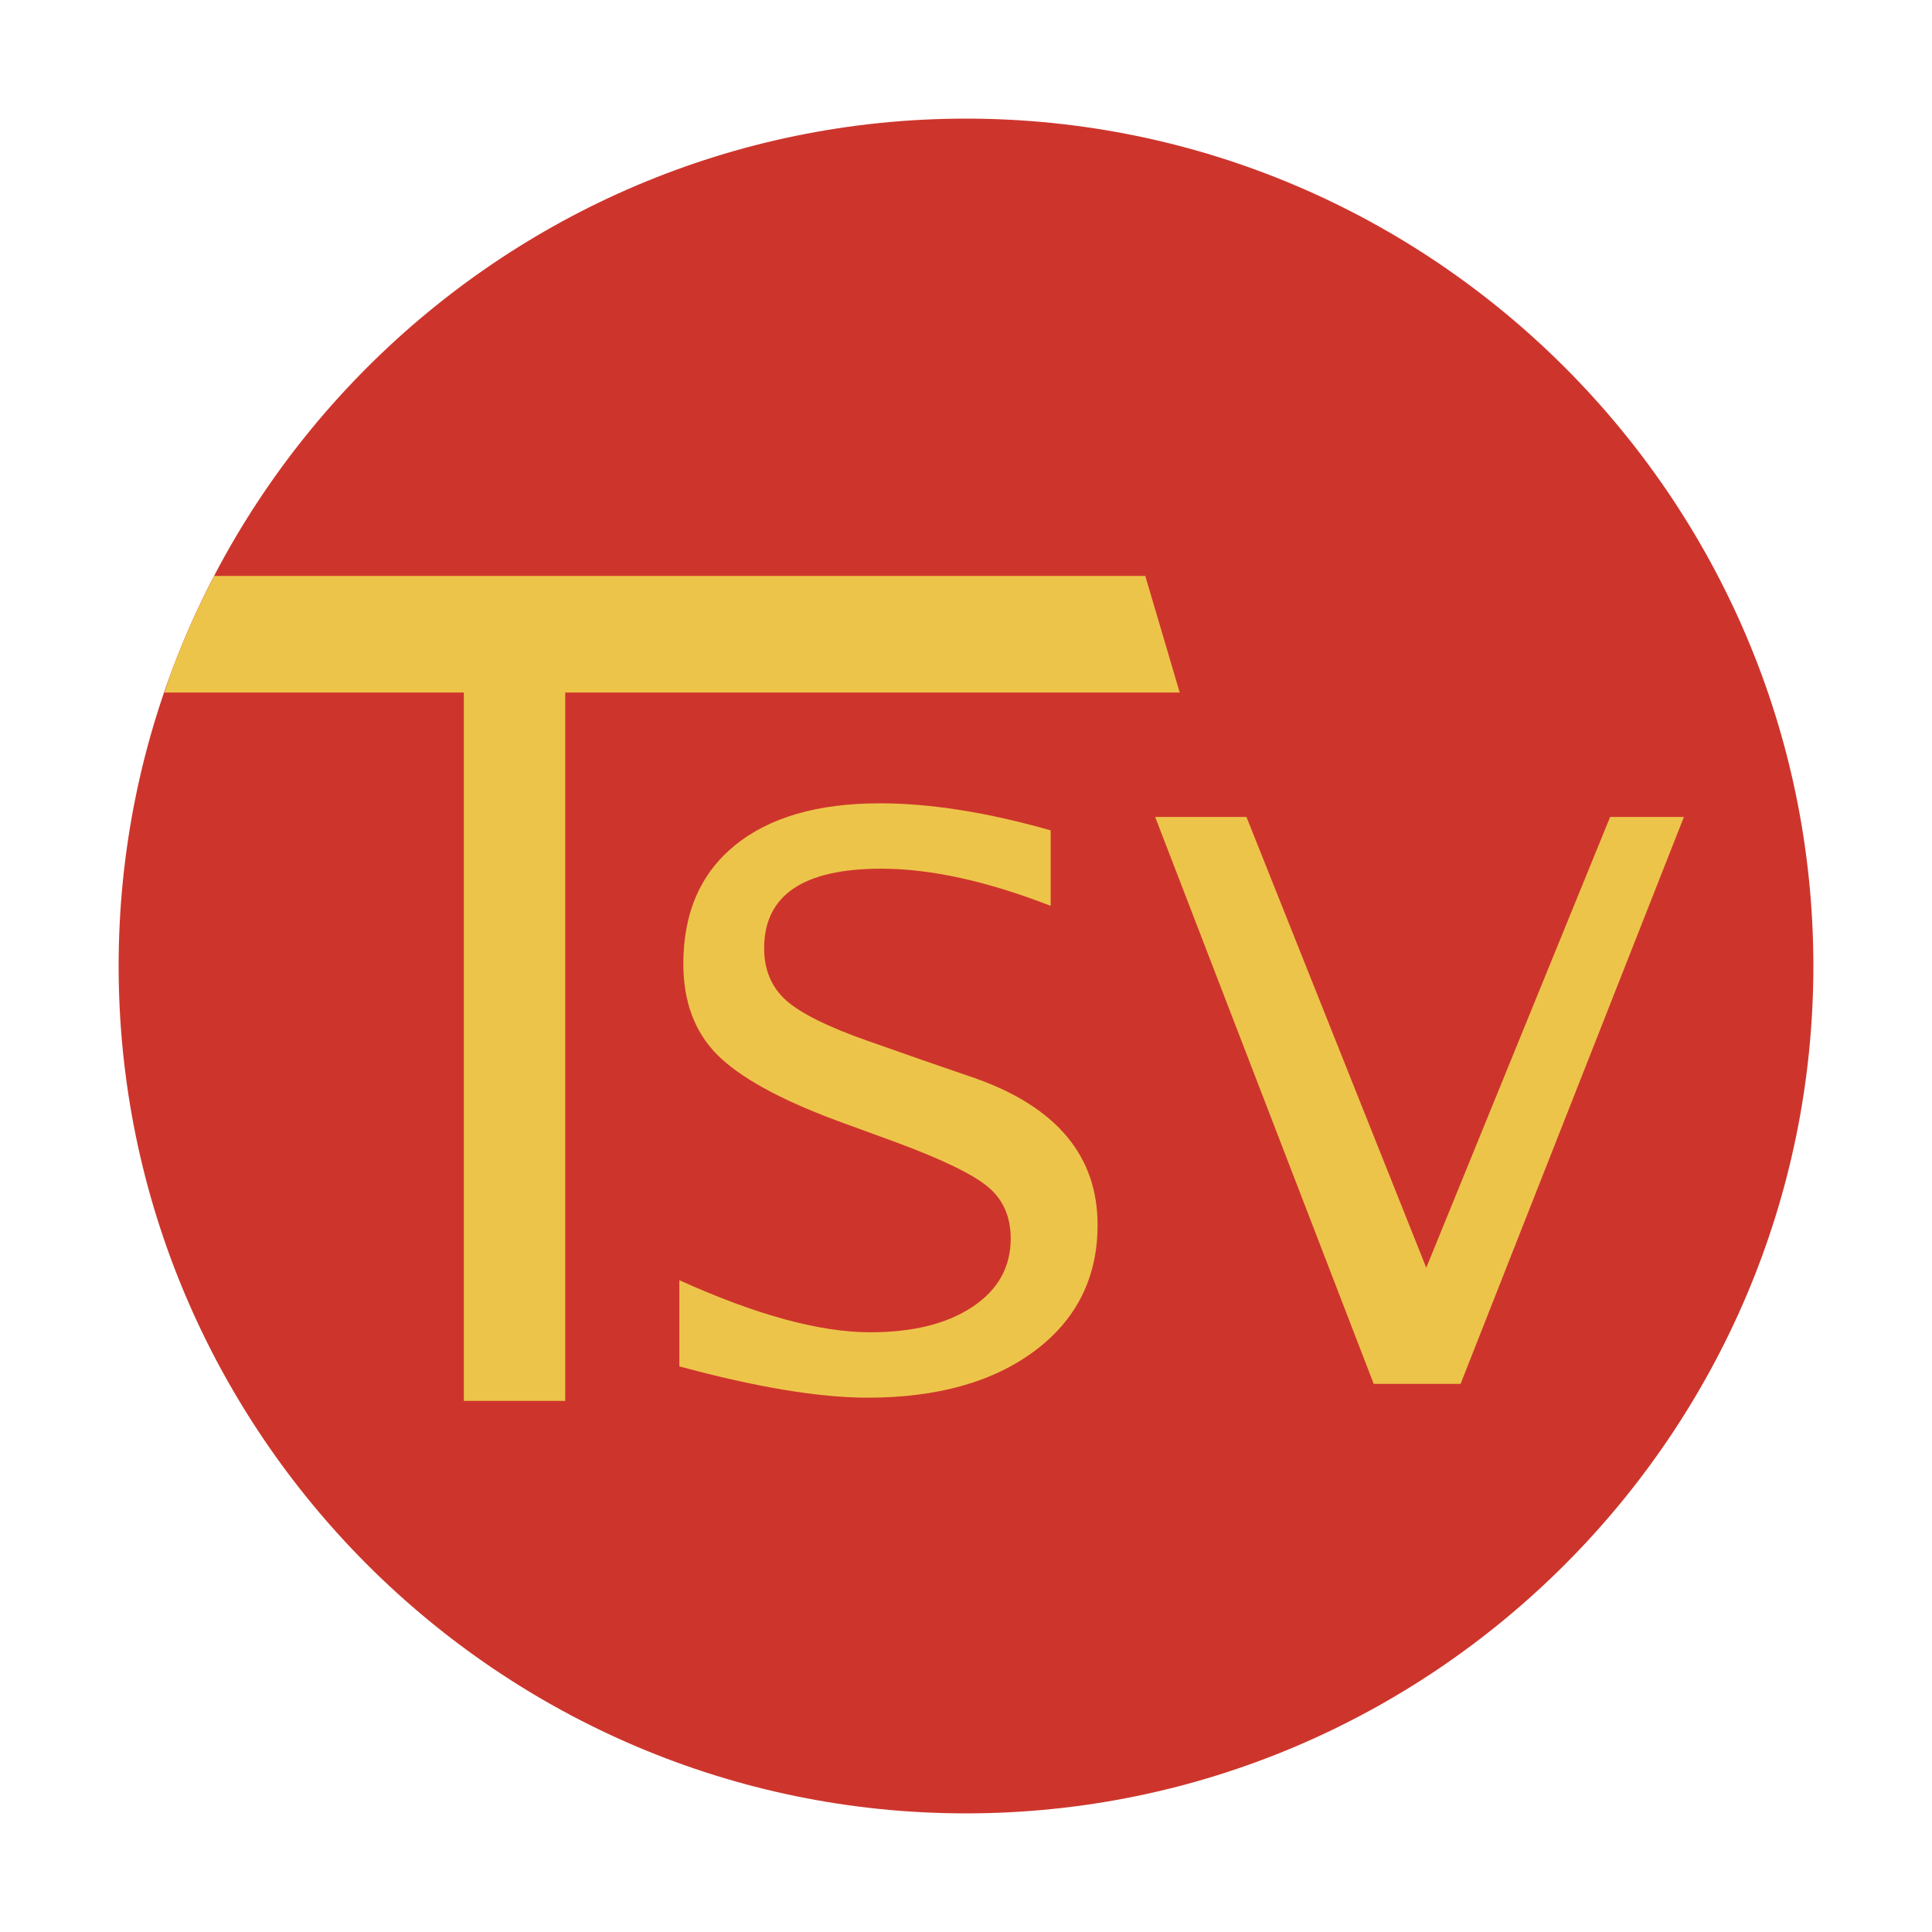
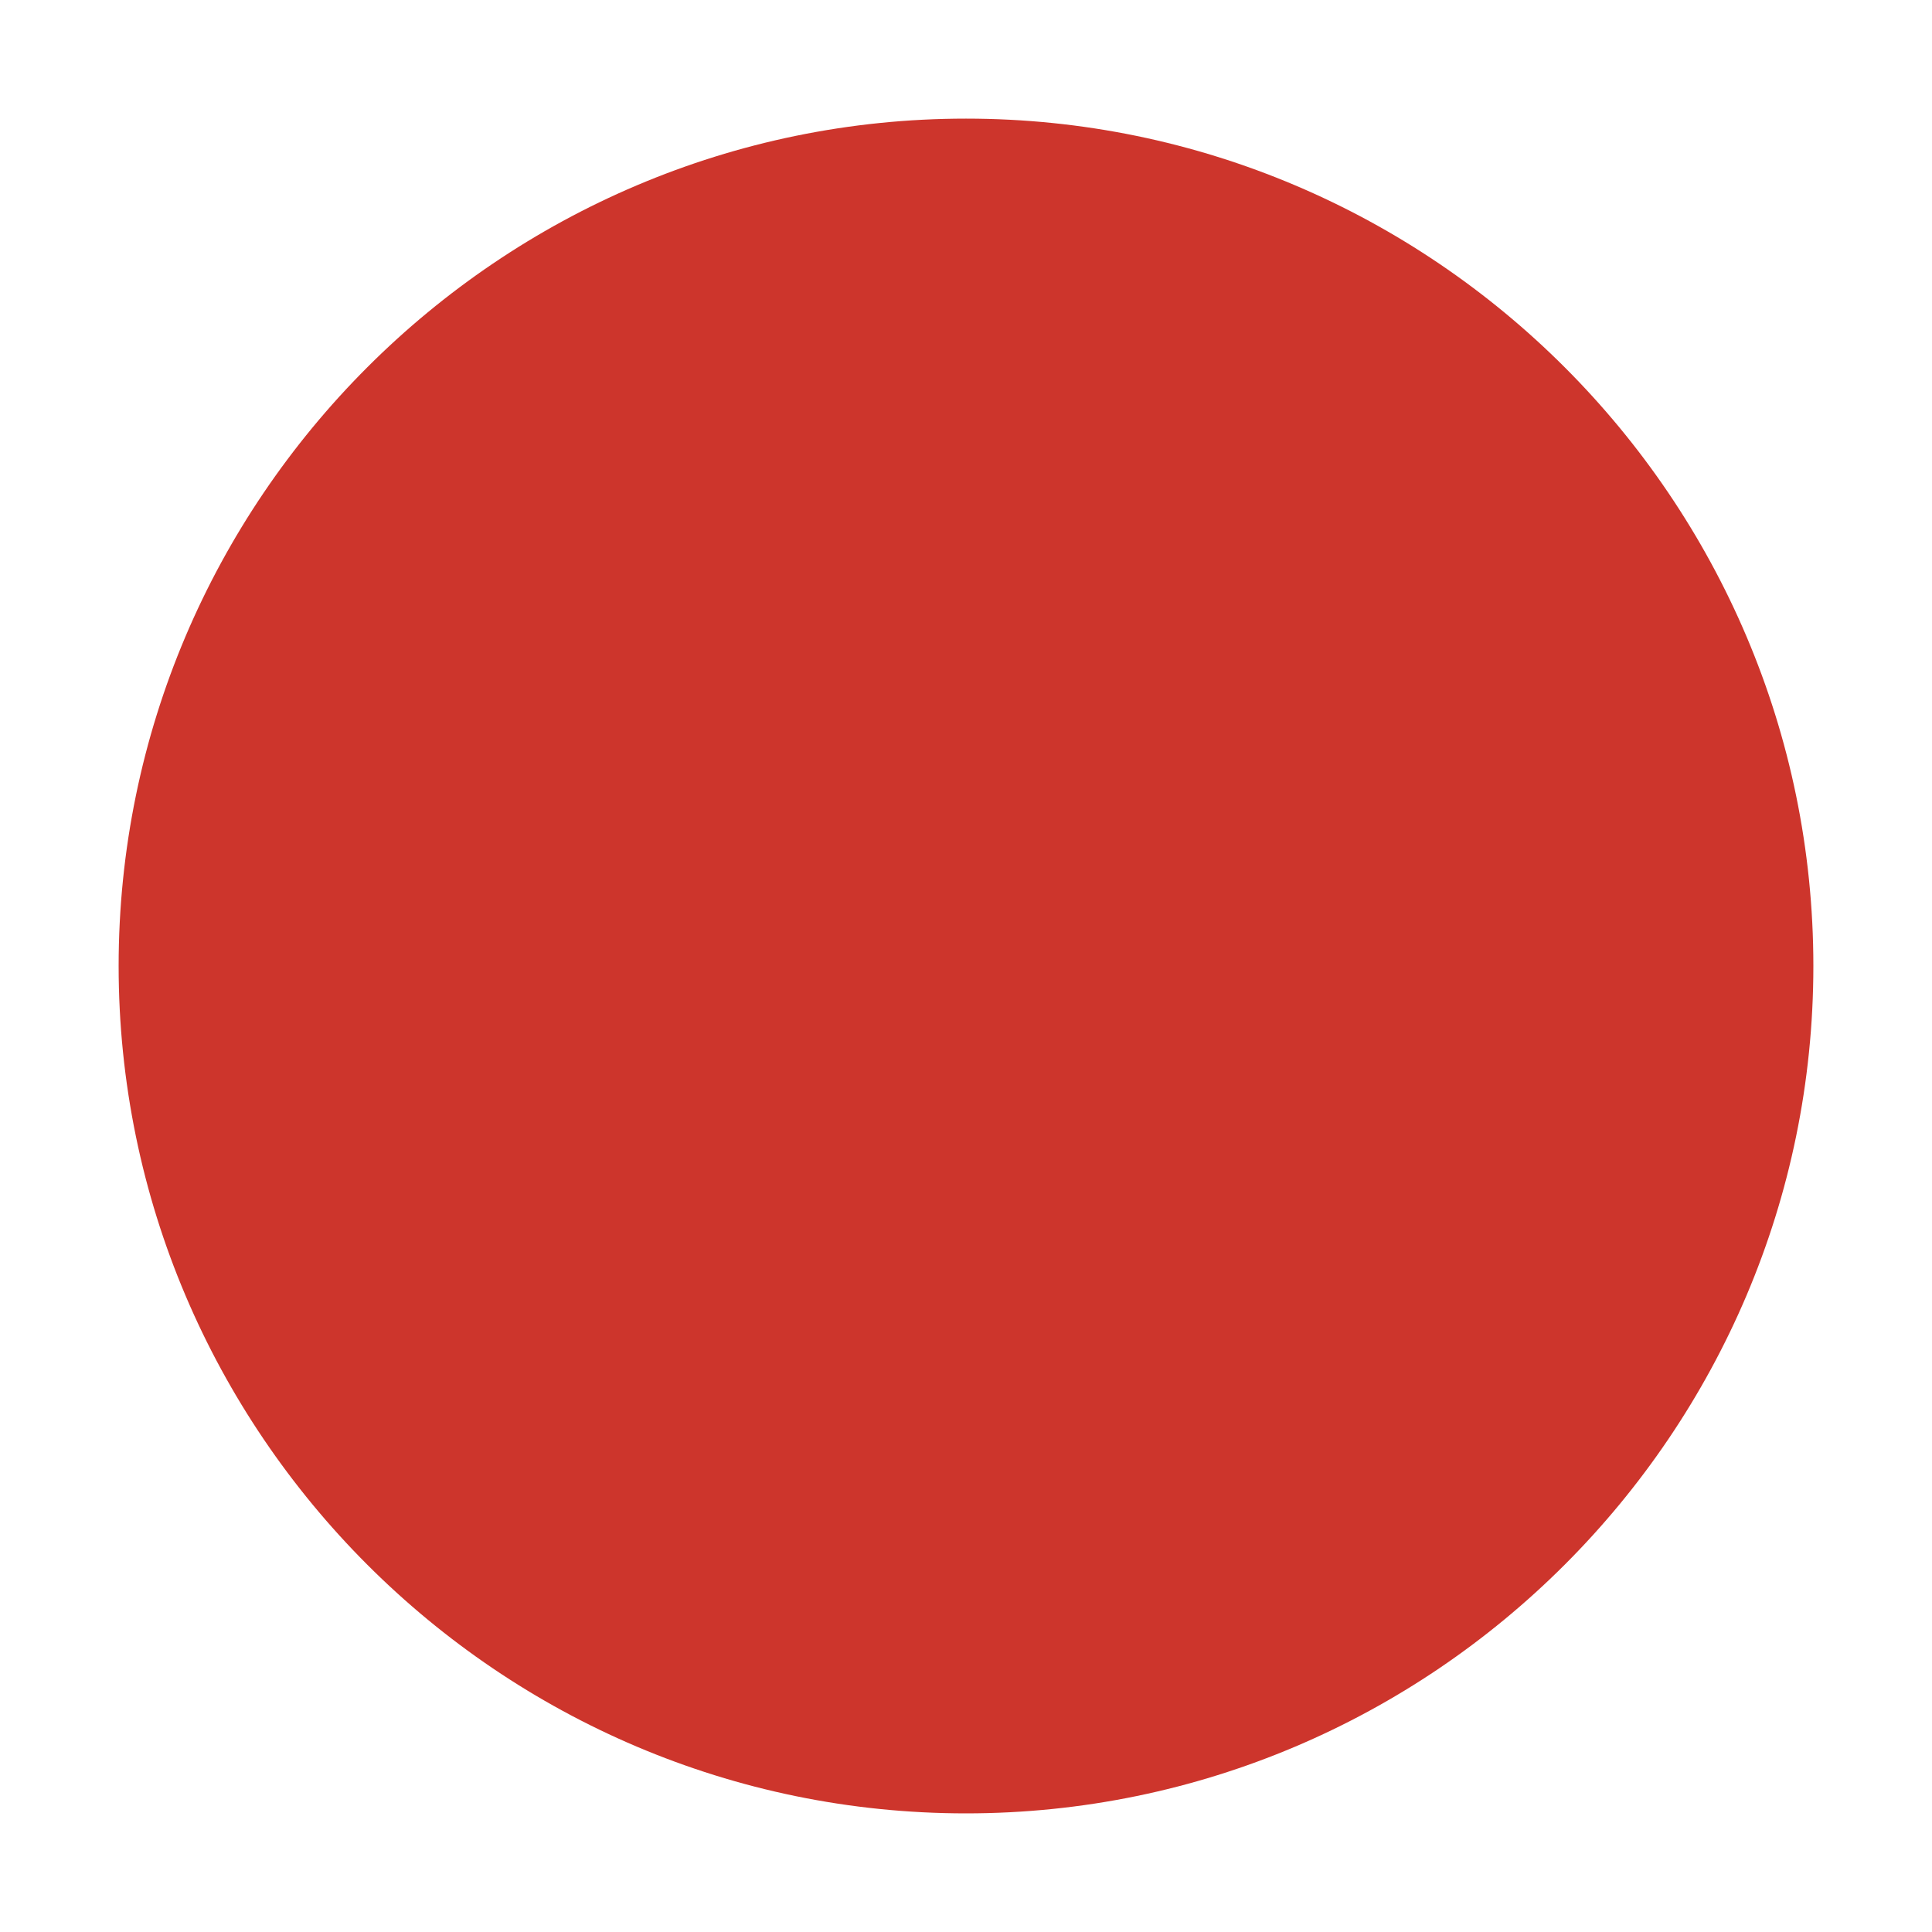
<svg xmlns="http://www.w3.org/2000/svg" width="2500" height="2500" viewBox="0 0 192.756 192.756">
  <g fill-rule="evenodd" clip-rule="evenodd">
-     <path fill="#fff" d="M0 0h192.756v192.756H0V0z" />
-     <path d="M96.378 11.835c46.565 0 84.542 37.978 84.542 84.542 0 46.565-37.977 84.544-84.542 84.544-46.564 0-84.542-37.979-84.542-84.544-.001-46.564 37.977-84.542 84.542-84.542z" fill="#cd352c" />
-     <path d="M21.366 57.462c-2.001 3.875-3.711 7.75-4.969 11.63h29.879v70.675h10.116V69.092h61.307l-3.434-11.63H21.366z" fill="#edc44a" />
-     <path d="M104.824 82.833v7.543c-6.338-2.463-11.975-3.707-16.902-3.707-7.782 0-11.684 2.651-11.684 7.941 0 2.146.734 3.882 2.178 5.185 1.456 1.303 4.17 2.65 8.108 4.035l5.51 1.936 5.253 1.807c8.143 2.887 12.219 7.766 12.219 14.641 0 5.232-2.086 9.42-6.242 12.539-4.16 3.121-9.739 4.693-16.705 4.693-4.846 0-11.113-1.045-18.778-3.121v-8.598c7.642 3.459 13.99 5.195 19.046 5.195 4.252 0 7.653-.844 10.193-2.533 2.539-1.689 3.82-3.965 3.82-6.816 0-2.17-.758-3.895-2.26-5.148-1.502-1.268-4.613-2.77-9.307-4.506l-5.778-2.111c-5.743-2.135-9.738-4.352-11.964-6.604-2.236-2.266-3.354-5.291-3.354-9.045 0-5.079 1.712-9.021 5.137-11.812 3.425-2.792 8.259-4.2 14.468-4.2 5.055 0 10.74.904 17.042 2.698v-.012zm32.233 55.239L115.25 81.507h9.109l17.939 44.976 18.346-44.976h7.361l-22.283 56.565h-8.665z" fill="#edc44a" />
+     <path d="M96.378 11.835c46.565 0 84.542 37.978 84.542 84.542 0 46.565-37.977 84.544-84.542 84.544-46.564 0-84.542-37.979-84.542-84.544-.001-46.564 37.977-84.542 84.542-84.542" fill="#cd352c" />
  </g>
</svg>